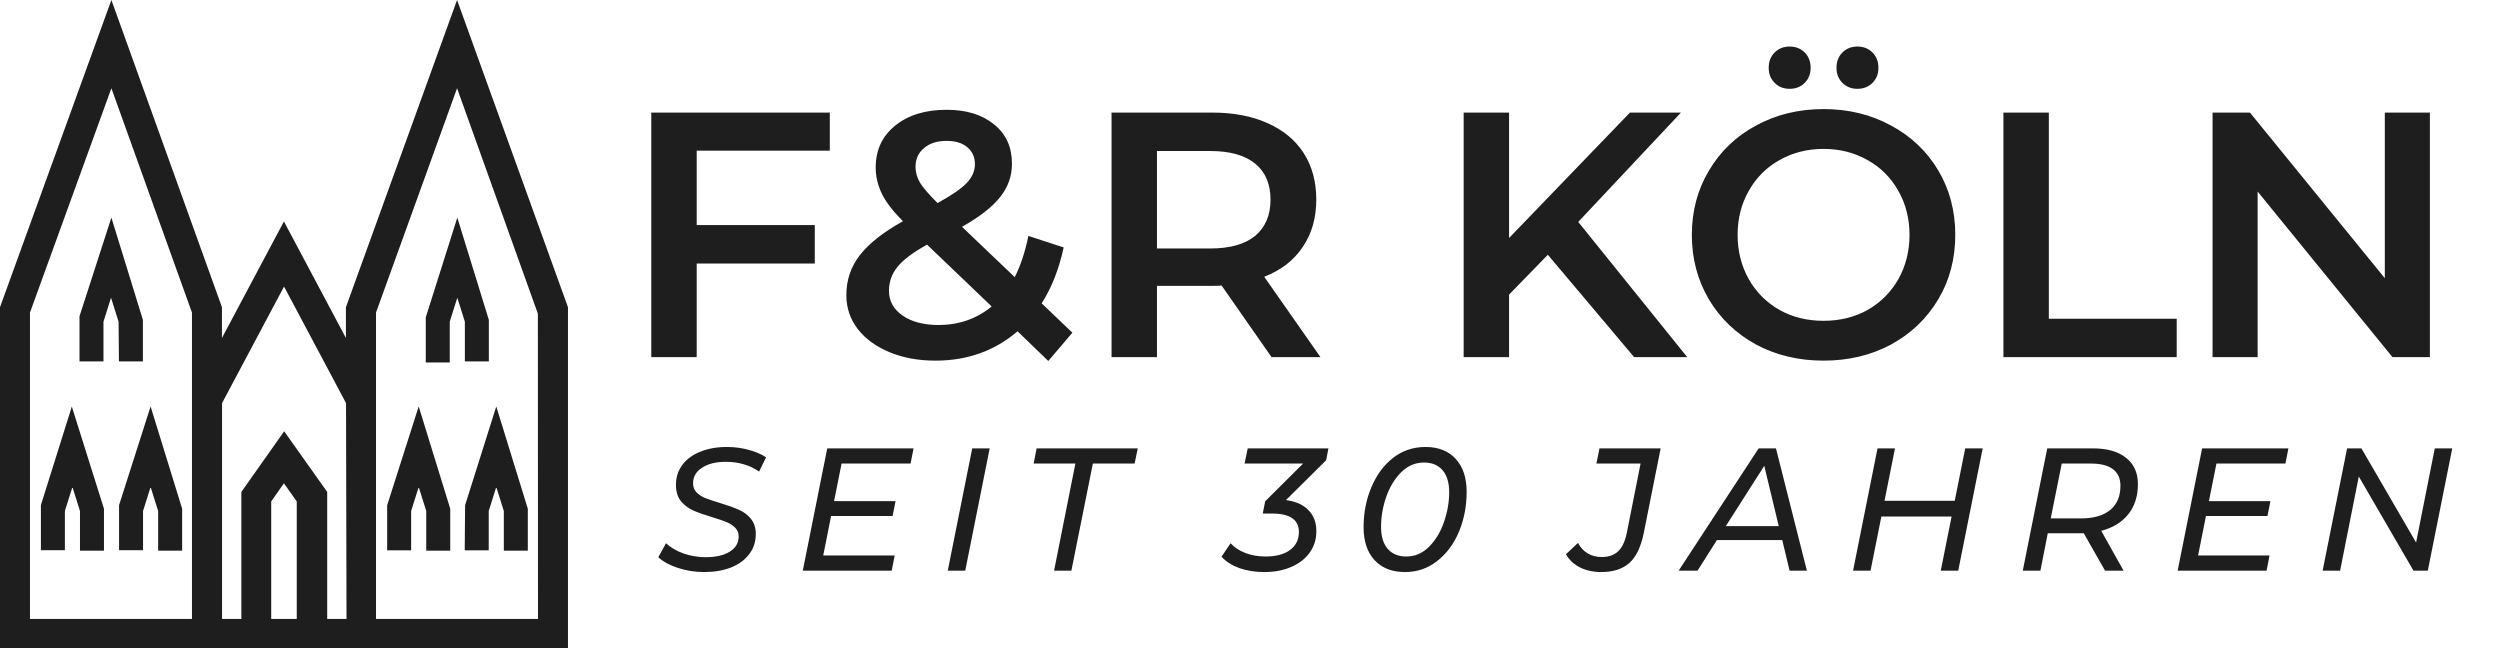
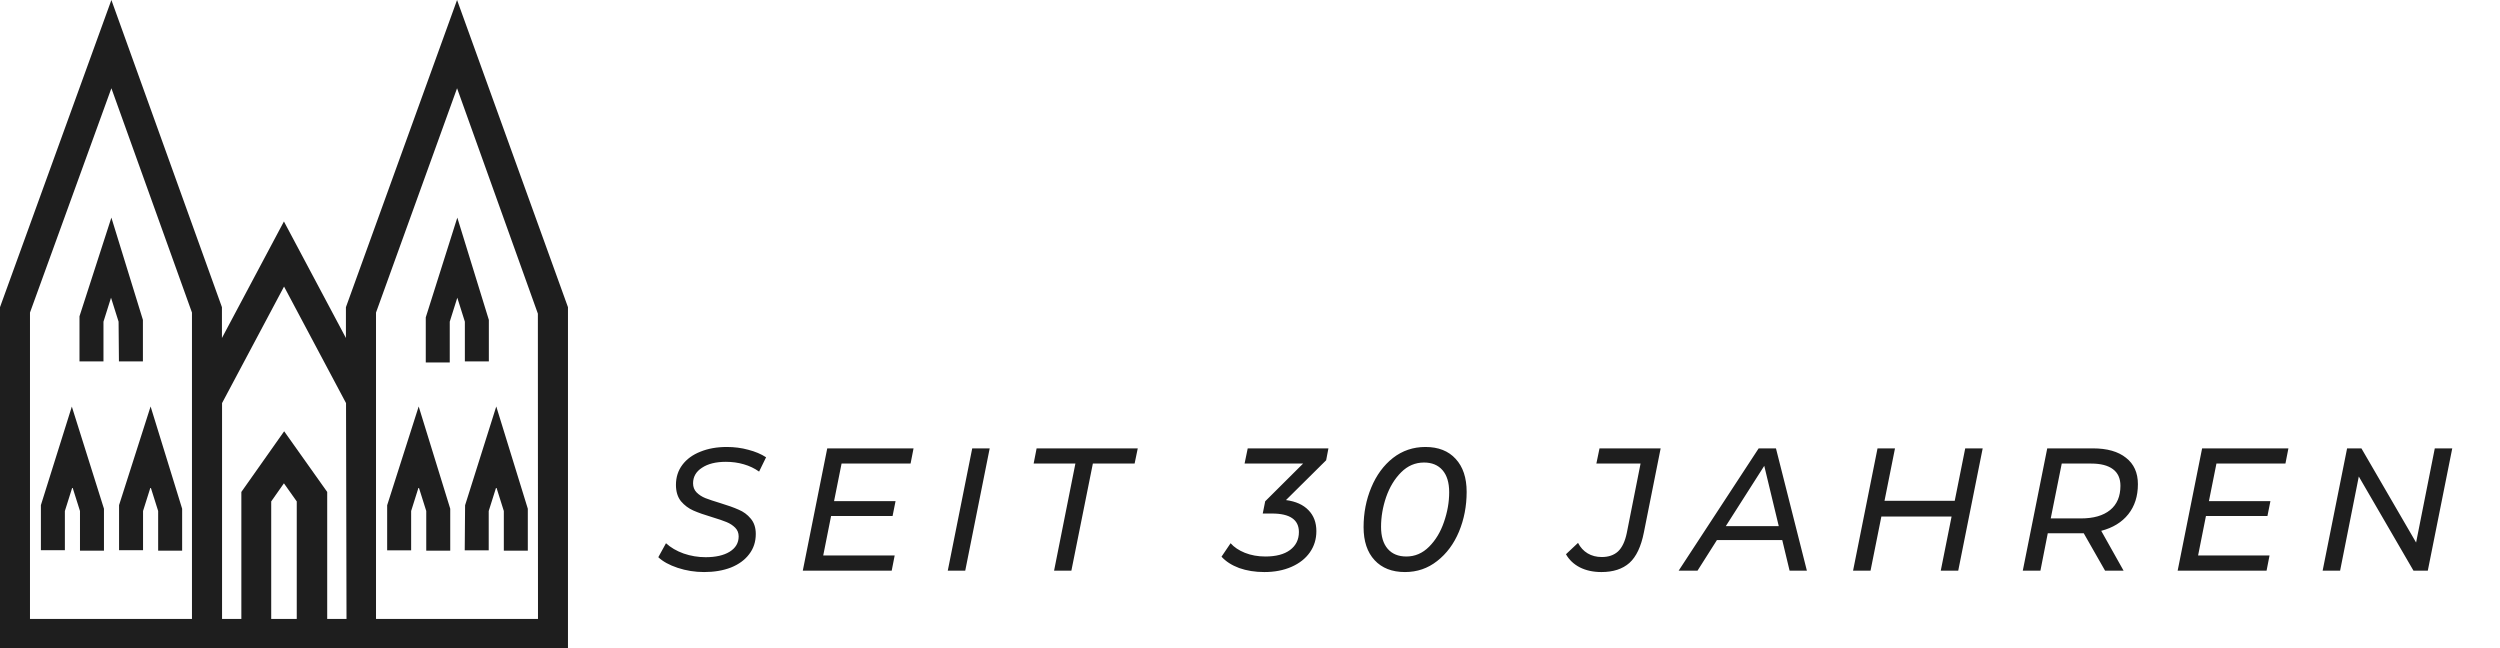
<svg xmlns="http://www.w3.org/2000/svg" width="644" height="167" viewBox="0 0 644 167" fill="none">
  <path d="M30.547 82.867L28.6 76.69L26.654 82.867V93.091H20.476V81.479L28.692 56.059L36.814 82.404V93.091H30.637L30.547 82.867ZM10.534 130.122V141.735H16.712V131.636L18.656 125.458L20.603 131.636V141.86H26.781V131.05L18.503 104.736L10.534 130.122ZM30.67 130.122V141.735H36.848V131.636L38.795 125.458L40.741 131.636V141.86H46.919V131.05L38.795 104.704L30.67 130.122ZM146.309 79.129V167H0V79.129L28.694 0L57.171 79.131V87.069L73.14 57.048L89.109 87.069V79.131L117.739 0L146.309 79.129ZM49.45 101.615V80.519L28.694 22.731L7.723 80.519V159.434H49.45V101.615ZM76.443 159.434V129.165L73.138 124.501L69.864 129.165V159.434H76.443ZM89.138 103.838L73.17 73.817L57.201 103.838V159.434H62.173V126.725L73.2 111.096L84.288 126.725V159.434H89.26L89.138 103.838ZM138.556 80.797L117.739 22.731L96.86 80.519V159.434H138.586L138.556 80.797ZM109.678 81.755V93.368H115.856V82.867L117.802 76.69L119.749 82.867V93.091H125.927V82.404L117.804 56.059L109.678 81.755ZM99.732 130.154V141.767H105.91V131.636L107.856 125.458L109.803 131.636V141.86H115.981V131.05L107.854 104.704L99.732 130.154ZM119.715 141.767H125.893V131.636L127.84 125.458L129.786 131.636V141.86H135.964V131.05L127.838 104.704L119.807 130.154L119.715 141.767Z" fill="#1E1E1E" />
-   <path d="M179.469 38.81V57.98H209.889V67.88H179.469V92H167.769V29H213.759V38.81H179.469ZM270.039 92.99L262.119 85.34C256.239 90.38 249.189 92.9 240.969 92.9C236.589 92.9 232.659 92.18 229.179 90.74C225.699 89.3 222.969 87.32 220.989 84.8C219.009 82.22 218.019 79.31 218.019 76.07C218.019 72.17 219.159 68.75 221.439 65.81C223.719 62.81 227.439 59.87 232.599 56.99C230.079 54.47 228.279 52.13 227.199 49.97C226.119 47.75 225.579 45.47 225.579 43.13C225.579 38.69 227.229 35.12 230.529 32.42C233.889 29.66 238.329 28.28 243.849 28.28C248.949 28.28 253.029 29.54 256.089 32.06C259.149 34.52 260.679 37.88 260.679 42.14C260.679 45.38 259.659 48.26 257.619 50.78C255.639 53.3 252.369 55.85 247.809 58.43L261.399 71.39C262.899 68.45 264.069 64.91 264.909 60.77L273.999 63.74C272.799 69.32 270.909 74.12 268.329 78.14L276.249 85.7L270.039 92.99ZM243.849 36.29C241.389 36.29 239.439 36.92 237.999 38.18C236.559 39.38 235.839 40.97 235.839 42.95C235.839 44.39 236.229 45.77 237.009 47.09C237.789 48.35 239.289 50.09 241.509 52.31C245.109 50.33 247.599 48.62 248.979 47.18C250.419 45.68 251.139 44.06 251.139 42.32C251.139 40.46 250.479 38.99 249.159 37.91C247.899 36.83 246.129 36.29 243.849 36.29ZM241.779 83.72C246.999 83.72 251.559 82.13 255.459 78.95L238.809 63.02C235.209 65 232.659 66.92 231.159 68.78C229.719 70.58 228.999 72.62 228.999 74.9C228.999 77.54 230.169 79.67 232.509 81.29C234.849 82.91 237.939 83.72 241.779 83.72ZM327.554 92L314.684 73.55C314.144 73.61 313.334 73.64 312.254 73.64H298.034V92H286.334V29H312.254C317.714 29 322.454 29.9 326.474 31.7C330.554 33.5 333.674 36.08 335.834 39.44C337.994 42.8 339.074 46.79 339.074 51.41C339.074 56.15 337.904 60.23 335.564 63.65C333.284 67.07 329.984 69.62 325.664 71.3L340.154 92H327.554ZM327.284 51.41C327.284 47.39 325.964 44.3 323.324 42.14C320.684 39.98 316.814 38.9 311.714 38.9H298.034V64.01H311.714C316.814 64.01 320.684 62.93 323.324 60.77C325.964 58.55 327.284 55.43 327.284 51.41ZM398.727 65.63L388.737 75.89V92H377.037V29H388.737V61.31L419.877 29H433.017L406.557 57.17L434.637 92H420.957L398.727 65.63ZM469.748 92.9C463.328 92.9 457.538 91.52 452.378 88.76C447.218 85.94 443.168 82.07 440.228 77.15C437.288 72.17 435.818 66.62 435.818 60.5C435.818 54.38 437.288 48.86 440.228 43.94C443.168 38.96 447.218 35.09 452.378 32.33C457.538 29.51 463.328 28.1 469.748 28.1C476.168 28.1 481.958 29.51 487.118 32.33C492.278 35.09 496.328 38.93 499.268 43.85C502.208 48.77 503.678 54.32 503.678 60.5C503.678 66.68 502.208 72.23 499.268 77.15C496.328 82.07 492.278 85.94 487.118 88.76C481.958 91.52 476.168 92.9 469.748 92.9ZM469.748 82.64C473.948 82.64 477.728 81.71 481.088 79.85C484.448 77.93 487.088 75.29 489.008 71.93C490.928 68.51 491.888 64.7 491.888 60.5C491.888 56.3 490.928 52.52 489.008 49.16C487.088 45.74 484.448 43.1 481.088 41.24C477.728 39.32 473.948 38.36 469.748 38.36C465.548 38.36 461.768 39.32 458.408 41.24C455.048 43.1 452.408 45.74 450.488 49.16C448.568 52.52 447.608 56.3 447.608 60.5C447.608 64.7 448.568 68.51 450.488 71.93C452.408 75.29 455.048 77.93 458.408 79.85C461.768 81.71 465.548 82.64 469.748 82.64ZM461.018 22.88C459.458 22.88 458.168 22.37 457.148 21.35C456.128 20.33 455.618 19.04 455.618 17.48C455.618 15.86 456.128 14.54 457.148 13.52C458.168 12.5 459.458 11.99 461.018 11.99C462.578 11.99 463.868 12.5 464.888 13.52C465.908 14.54 466.418 15.86 466.418 17.48C466.418 19.04 465.908 20.33 464.888 21.35C463.868 22.37 462.578 22.88 461.018 22.88ZM478.478 22.88C476.918 22.88 475.628 22.37 474.608 21.35C473.588 20.33 473.078 19.04 473.078 17.48C473.078 15.86 473.588 14.54 474.608 13.52C475.628 12.5 476.918 11.99 478.478 11.99C480.038 11.99 481.328 12.5 482.348 13.52C483.368 14.54 483.878 15.86 483.878 17.48C483.878 19.04 483.368 20.33 482.348 21.35C481.328 22.37 480.038 22.88 478.478 22.88ZM516.08 29H527.78V82.1H560.72V92H516.08V29ZM625.937 29V92H616.307L581.567 49.34V92H569.957V29H579.587L614.327 71.66V29H625.937Z" fill="#1E1E1E" />
  <path d="M181.369 147.36C179.029 147.36 176.764 147 174.574 146.28C172.414 145.56 170.749 144.645 169.579 143.535L171.559 139.935C172.759 141.045 174.274 141.93 176.104 142.59C177.934 143.22 179.824 143.535 181.774 143.535C184.354 143.535 186.409 143.07 187.939 142.14C189.499 141.18 190.279 139.86 190.279 138.18C190.279 137.28 189.979 136.53 189.379 135.93C188.779 135.33 188.044 134.85 187.174 134.49C186.304 134.13 185.074 133.71 183.484 133.23C181.474 132.63 179.854 132.06 178.624 131.52C177.394 130.98 176.329 130.185 175.429 129.135C174.559 128.055 174.124 126.645 174.124 124.905C174.124 122.925 174.679 121.2 175.789 119.73C176.899 118.26 178.444 117.135 180.424 116.355C182.404 115.545 184.669 115.14 187.219 115.14C189.169 115.14 191.014 115.38 192.754 115.86C194.524 116.31 196.054 116.955 197.344 117.795L195.544 121.485C194.374 120.645 193.054 120.015 191.584 119.595C190.144 119.175 188.614 118.965 186.994 118.965C184.414 118.965 182.359 119.475 180.829 120.495C179.299 121.485 178.534 122.82 178.534 124.5C178.534 125.43 178.834 126.21 179.434 126.84C180.064 127.47 180.829 127.965 181.729 128.325C182.659 128.685 183.919 129.105 185.509 129.585C187.489 130.185 189.079 130.755 190.279 131.295C191.509 131.805 192.544 132.57 193.384 133.59C194.254 134.61 194.689 135.93 194.689 137.55C194.689 139.56 194.119 141.3 192.979 142.77C191.869 144.24 190.309 145.38 188.299 146.19C186.289 146.97 183.979 147.36 181.369 147.36ZM216.789 119.415L214.854 129.09H230.694L229.929 132.915H214.089L212.064 143.085H230.469L229.704 147H206.799L213.099 115.5H235.329L234.564 119.415H216.789ZM250.445 115.5H254.945L248.645 147H244.145L250.445 115.5ZM277.021 119.415H266.266L267.031 115.5H293.086L292.276 119.415H281.521L275.986 147H271.531L277.021 119.415ZM341.617 118.56L331.267 128.82C333.787 129.15 335.722 130.02 337.072 131.43C338.422 132.81 339.097 134.61 339.097 136.83C339.097 138.87 338.542 140.685 337.432 142.275C336.322 143.865 334.747 145.11 332.707 146.01C330.667 146.91 328.327 147.36 325.687 147.36C323.317 147.36 321.157 147.015 319.207 146.325C317.287 145.605 315.772 144.63 314.662 143.4L317.002 139.935C317.902 140.955 319.132 141.78 320.692 142.41C322.282 143.04 324.037 143.355 325.957 143.355C328.687 143.355 330.802 142.8 332.302 141.69C333.832 140.55 334.597 139.005 334.597 137.055C334.597 133.875 332.287 132.285 327.667 132.285H325.282L325.912 129.135L335.677 119.415H320.602L321.412 115.5H342.202L341.617 118.56ZM361.924 147.36C358.594 147.36 355.984 146.34 354.094 144.3C352.204 142.26 351.259 139.425 351.259 135.795C351.259 132.135 351.919 128.73 353.239 125.58C354.559 122.4 356.419 119.865 358.819 117.975C361.249 116.085 364.039 115.14 367.189 115.14C370.519 115.14 373.114 116.16 374.974 118.2C376.864 120.24 377.809 123.075 377.809 126.705C377.809 130.365 377.149 133.785 375.829 136.965C374.509 140.115 372.634 142.635 370.204 144.525C367.804 146.415 365.044 147.36 361.924 147.36ZM362.284 143.355C364.504 143.355 366.454 142.515 368.134 140.835C369.814 139.155 371.089 137.04 371.959 134.49C372.859 131.91 373.309 129.345 373.309 126.795C373.309 124.335 372.739 122.445 371.599 121.125C370.459 119.805 368.869 119.145 366.829 119.145C364.579 119.145 362.614 119.985 360.934 121.665C359.254 123.345 357.964 125.475 357.064 128.055C356.194 130.605 355.759 133.155 355.759 135.705C355.759 138.165 356.329 140.055 357.469 141.375C358.609 142.695 360.214 143.355 362.284 143.355ZM412.529 147.36C410.399 147.36 408.539 146.955 406.949 146.145C405.389 145.335 404.204 144.21 403.394 142.77L406.499 139.845C407.099 141.015 407.924 141.915 408.974 142.545C410.024 143.175 411.239 143.49 412.619 143.49C414.359 143.49 415.754 143.01 416.804 142.05C417.854 141.06 418.604 139.485 419.054 137.325L422.609 119.415H411.224L412.034 115.5H427.784L423.464 137.145C422.744 140.805 421.499 143.43 419.729 145.02C417.959 146.58 415.559 147.36 412.529 147.36ZM459.107 139.125H442.277L437.282 147H432.422L453.032 115.5H457.487L465.452 147H460.997L459.107 139.125ZM458.207 135.525L454.472 120L444.572 135.525H458.207ZM510.74 115.5L504.441 147H499.94L502.731 133.05H484.64L481.85 147H477.35L483.65 115.5H488.15L485.45 129H503.54L506.24 115.5H510.74ZM550.724 124.725C550.724 127.815 549.899 130.395 548.249 132.465C546.599 134.535 544.274 135.96 541.274 136.74L547.034 147H542.264L536.774 137.37H535.919H527.504L525.614 147H521.069L527.369 115.5H539.114C542.804 115.5 545.654 116.31 547.664 117.93C549.704 119.52 550.724 121.785 550.724 124.725ZM536.054 133.545C539.294 133.545 541.799 132.825 543.569 131.385C545.339 129.945 546.224 127.86 546.224 125.13C546.224 123.24 545.579 121.815 544.289 120.855C542.999 119.895 541.139 119.415 538.709 119.415H531.104L528.269 133.545H536.054ZM570.954 119.415L569.019 129.09H584.859L584.094 132.915H568.254L566.229 143.085H584.634L583.869 147H560.964L567.264 115.5H589.494L588.729 119.415H570.954ZM631.701 115.5L625.401 147H621.711L607.626 122.745L602.811 147H598.311L604.611 115.5H608.301L622.386 139.755L627.201 115.5H631.701Z" fill="#1E1E1E" />
</svg>